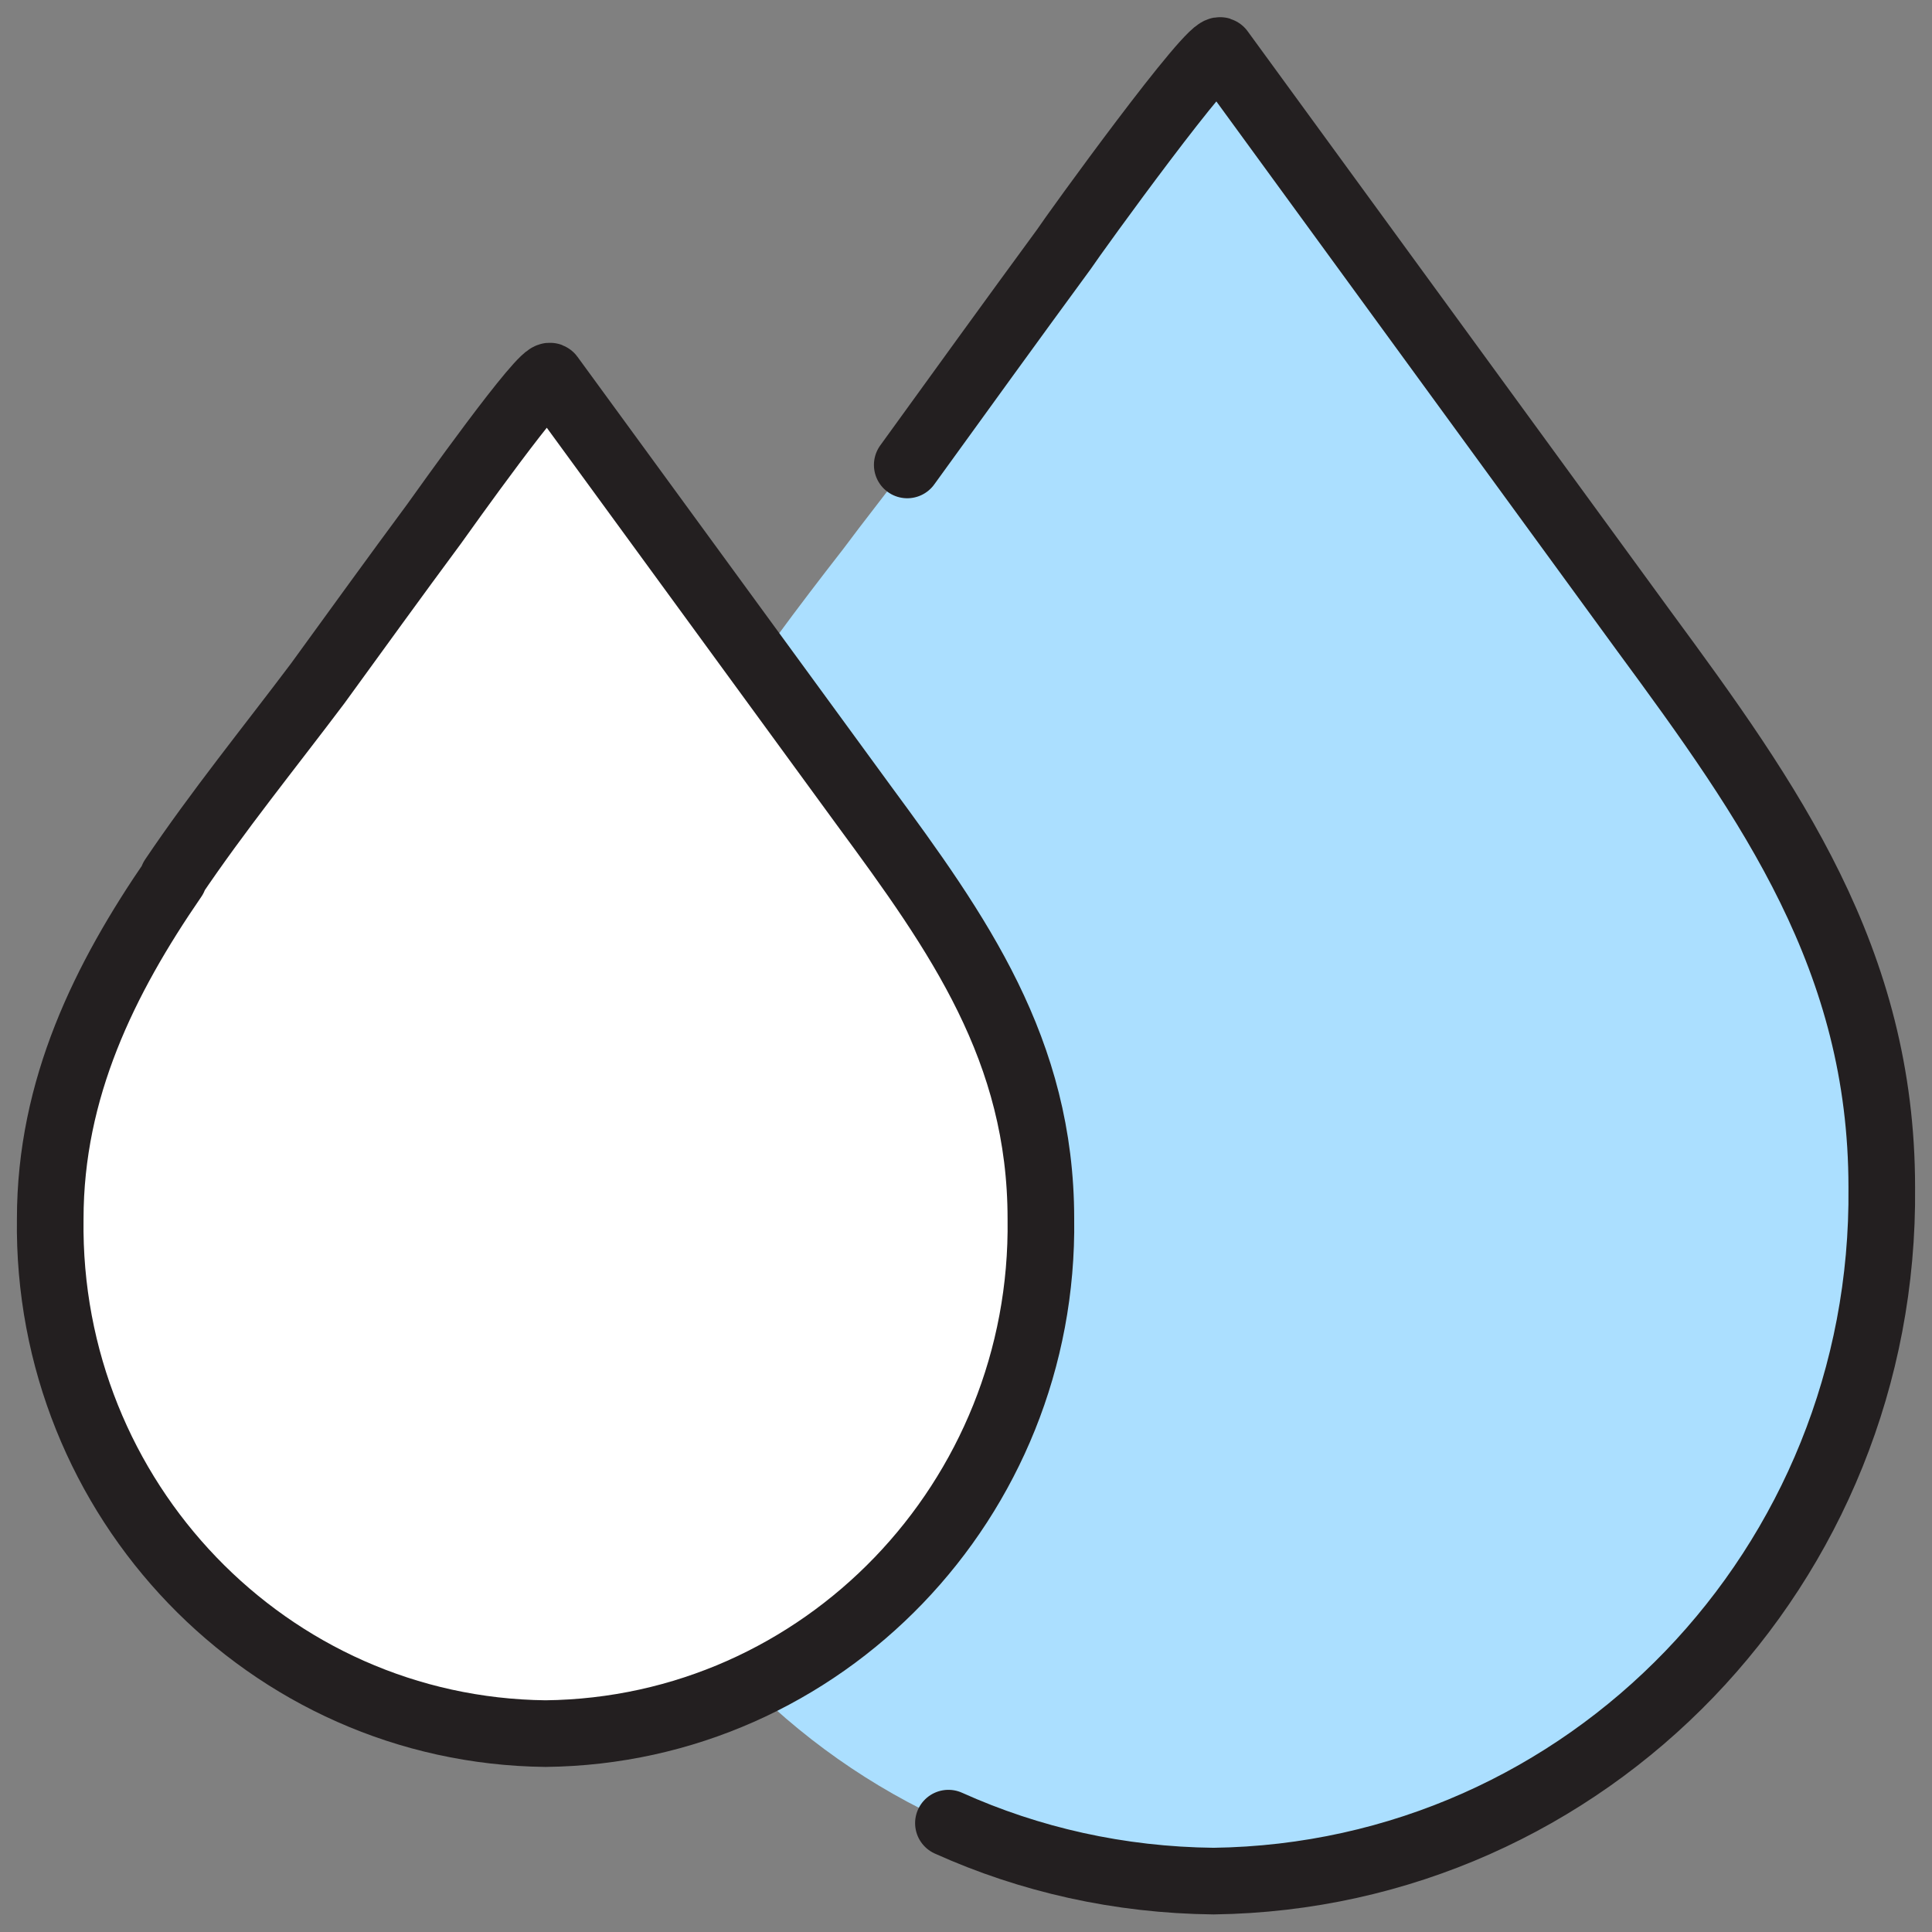
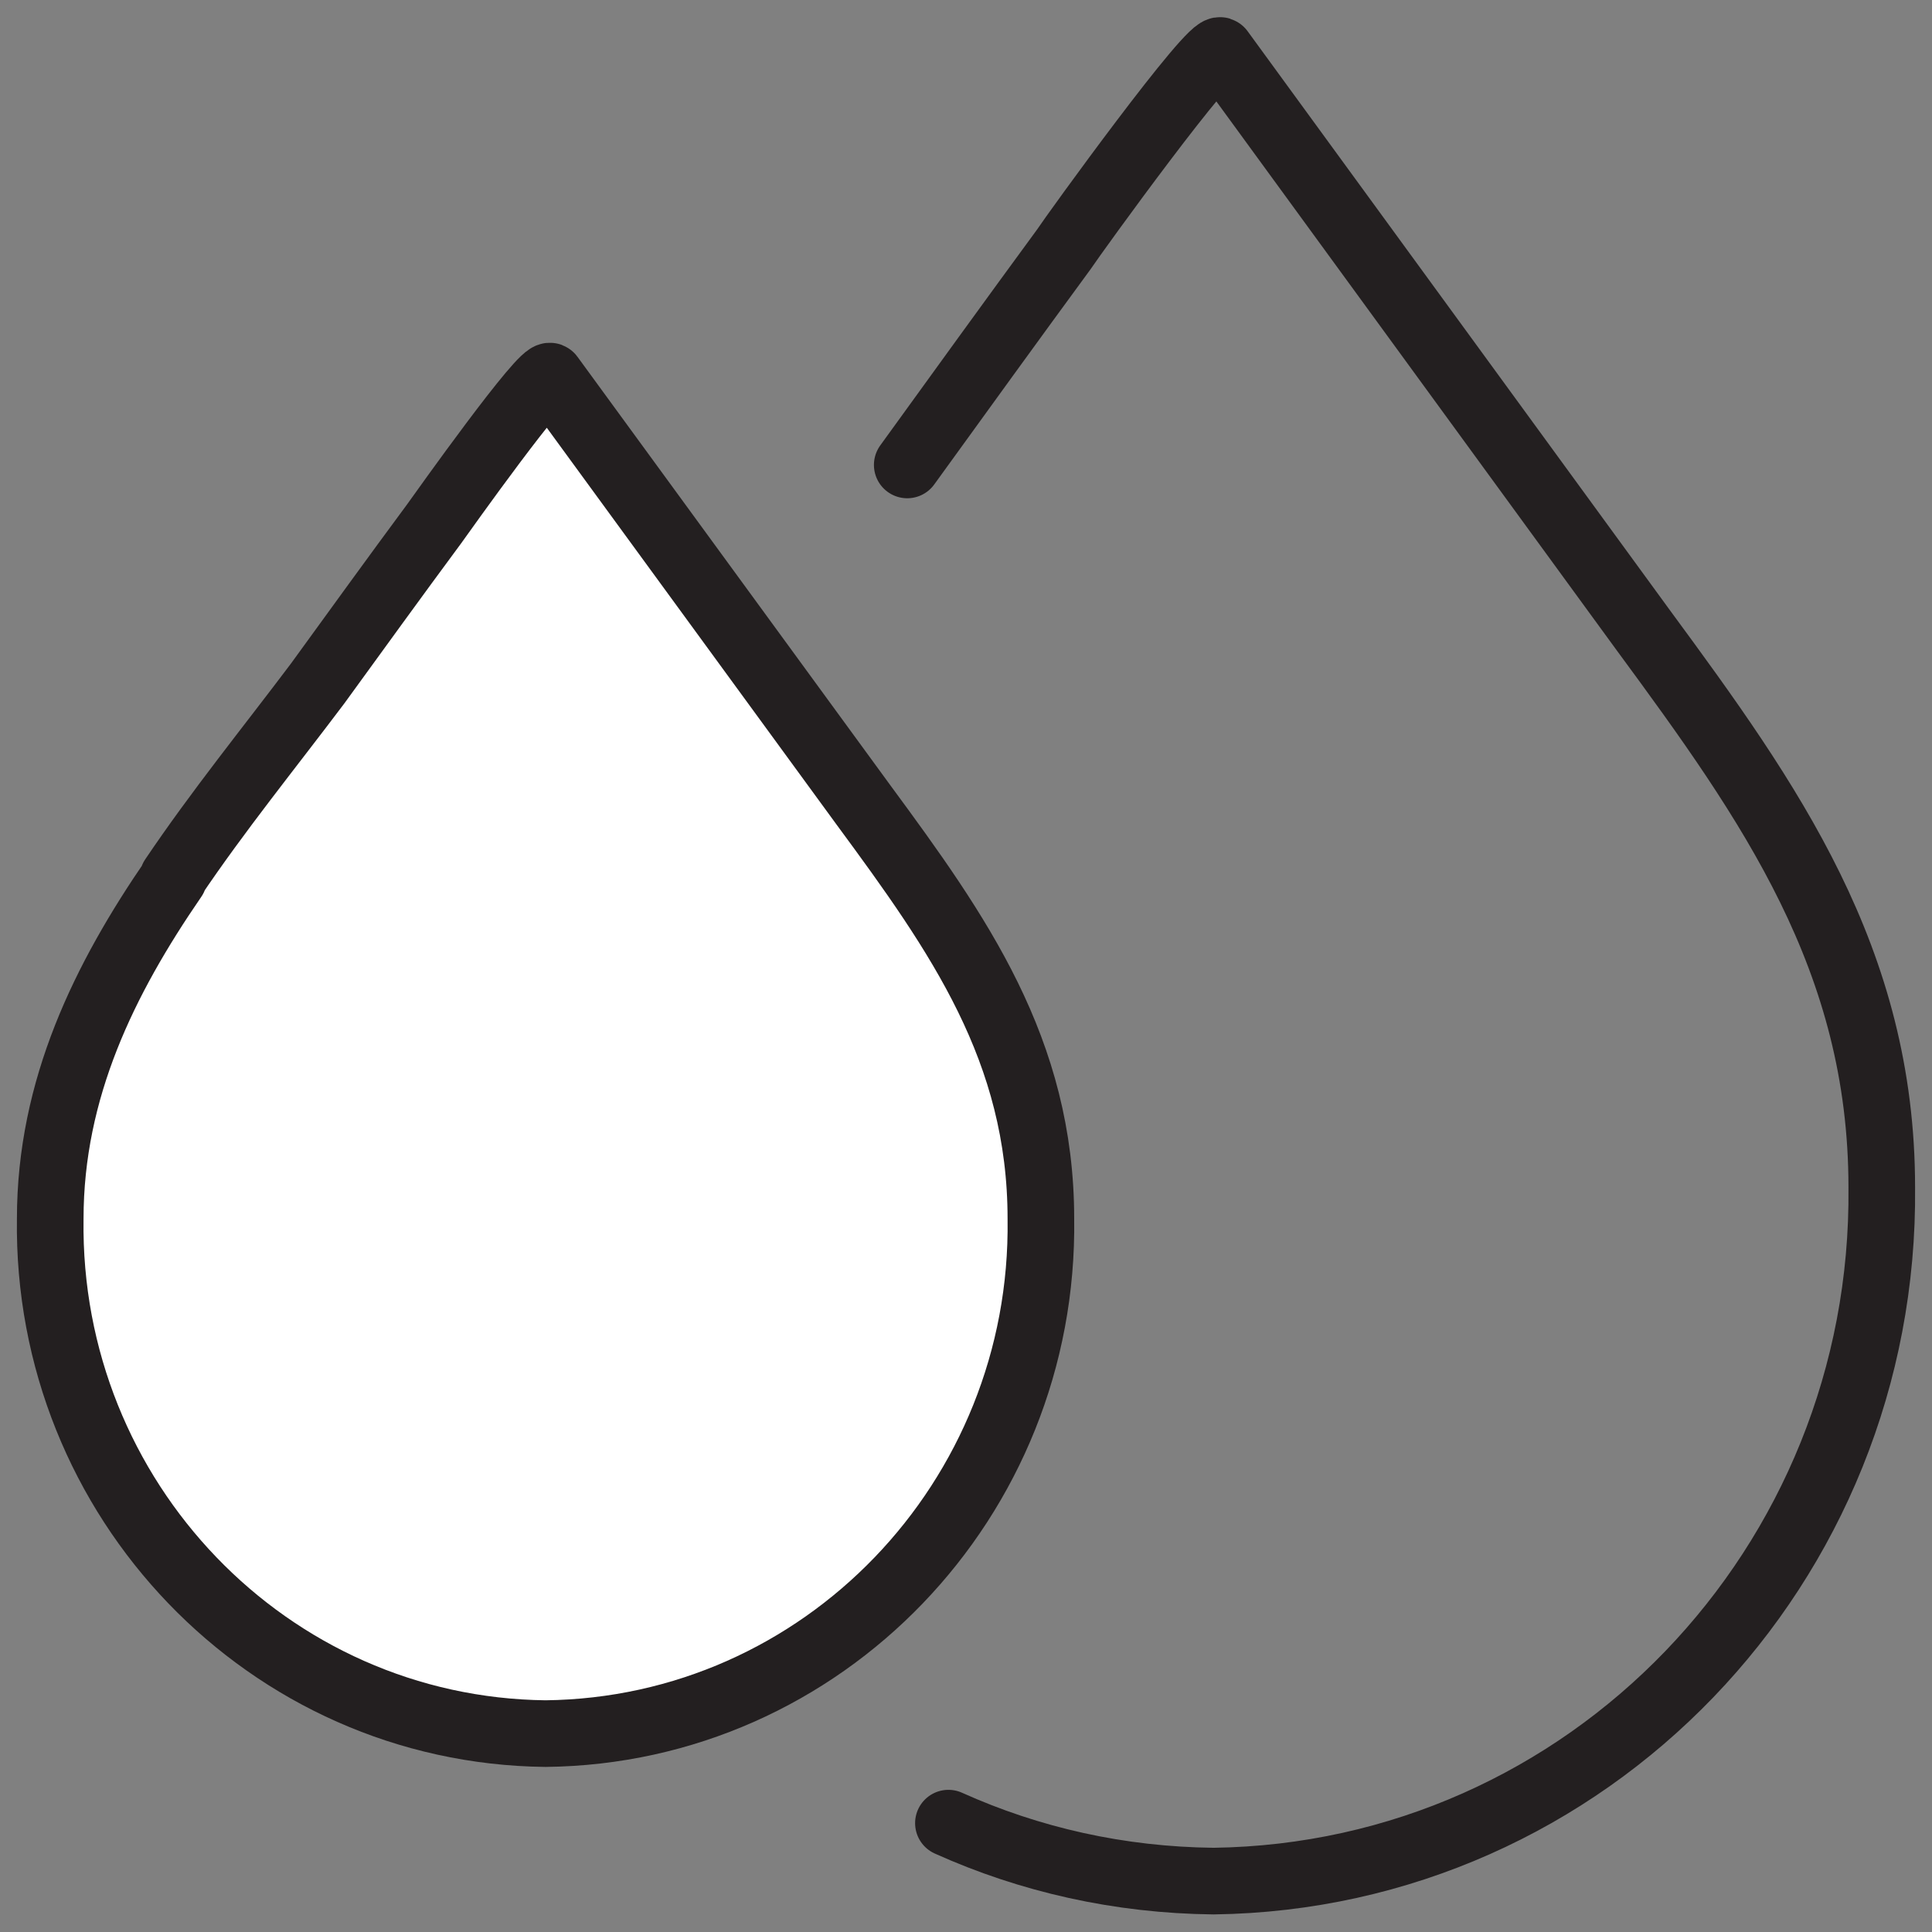
<svg xmlns="http://www.w3.org/2000/svg" width="29" height="29" viewBox="0 0 29 29" fill="none">
  <rect x="0" y="0" width="29" height="29" fill="#808080" stroke="none" />
  <g clip-path="url(#clip0_129_1798)">
-     <path d="M10.692 10.919C9.29 12.965 8.204 15.164 8.204 17.806C8.129 23.487 12.623 28.16 18.233 28.236C23.843 28.16 28.322 23.502 28.261 17.821C28.261 14.401 26.587 12.049 24.687 9.468L18.323 0.763C18.218 0.611 16.121 3.512 15.971 3.741C15.186 4.81 14.402 5.895 13.618 6.979C13.301 7.406 12.97 7.819 12.653 8.246C11.974 9.117 11.311 10.002 10.707 10.919H10.692Z" fill="#ABDFFF" />
    <path d="M2.609 13.179C1.569 14.691 0.754 16.34 0.754 18.295C0.694 22.51 4.027 25.976 8.189 26.022C12.351 25.976 15.684 22.51 15.624 18.295C15.624 15.76 14.387 14.019 12.97 12.095L8.264 5.65C8.174 5.528 6.636 7.697 6.515 7.865C5.927 8.659 5.354 9.453 4.766 10.262C4.042 11.224 3.273 12.171 2.594 13.179H2.609Z" fill="white" stroke="#231F20" stroke-linecap="round" stroke-linejoin="round" />
    <path d="M14.236 27.366C15.457 27.916 16.8 28.221 18.217 28.236C23.827 28.16 28.306 23.502 28.246 17.821C28.246 14.401 26.572 12.049 24.672 9.468L18.323 0.763C18.217 0.611 16.121 3.512 15.97 3.741C15.186 4.81 14.402 5.895 13.618 6.979" stroke="#231F20" stroke-linecap="round" stroke-linejoin="round" />
  </g>
  <defs>
    <clipPath id="clip0_129_1798">
      <rect width="29" height="29" fill="white" />
    </clipPath>
  </defs>
</svg>